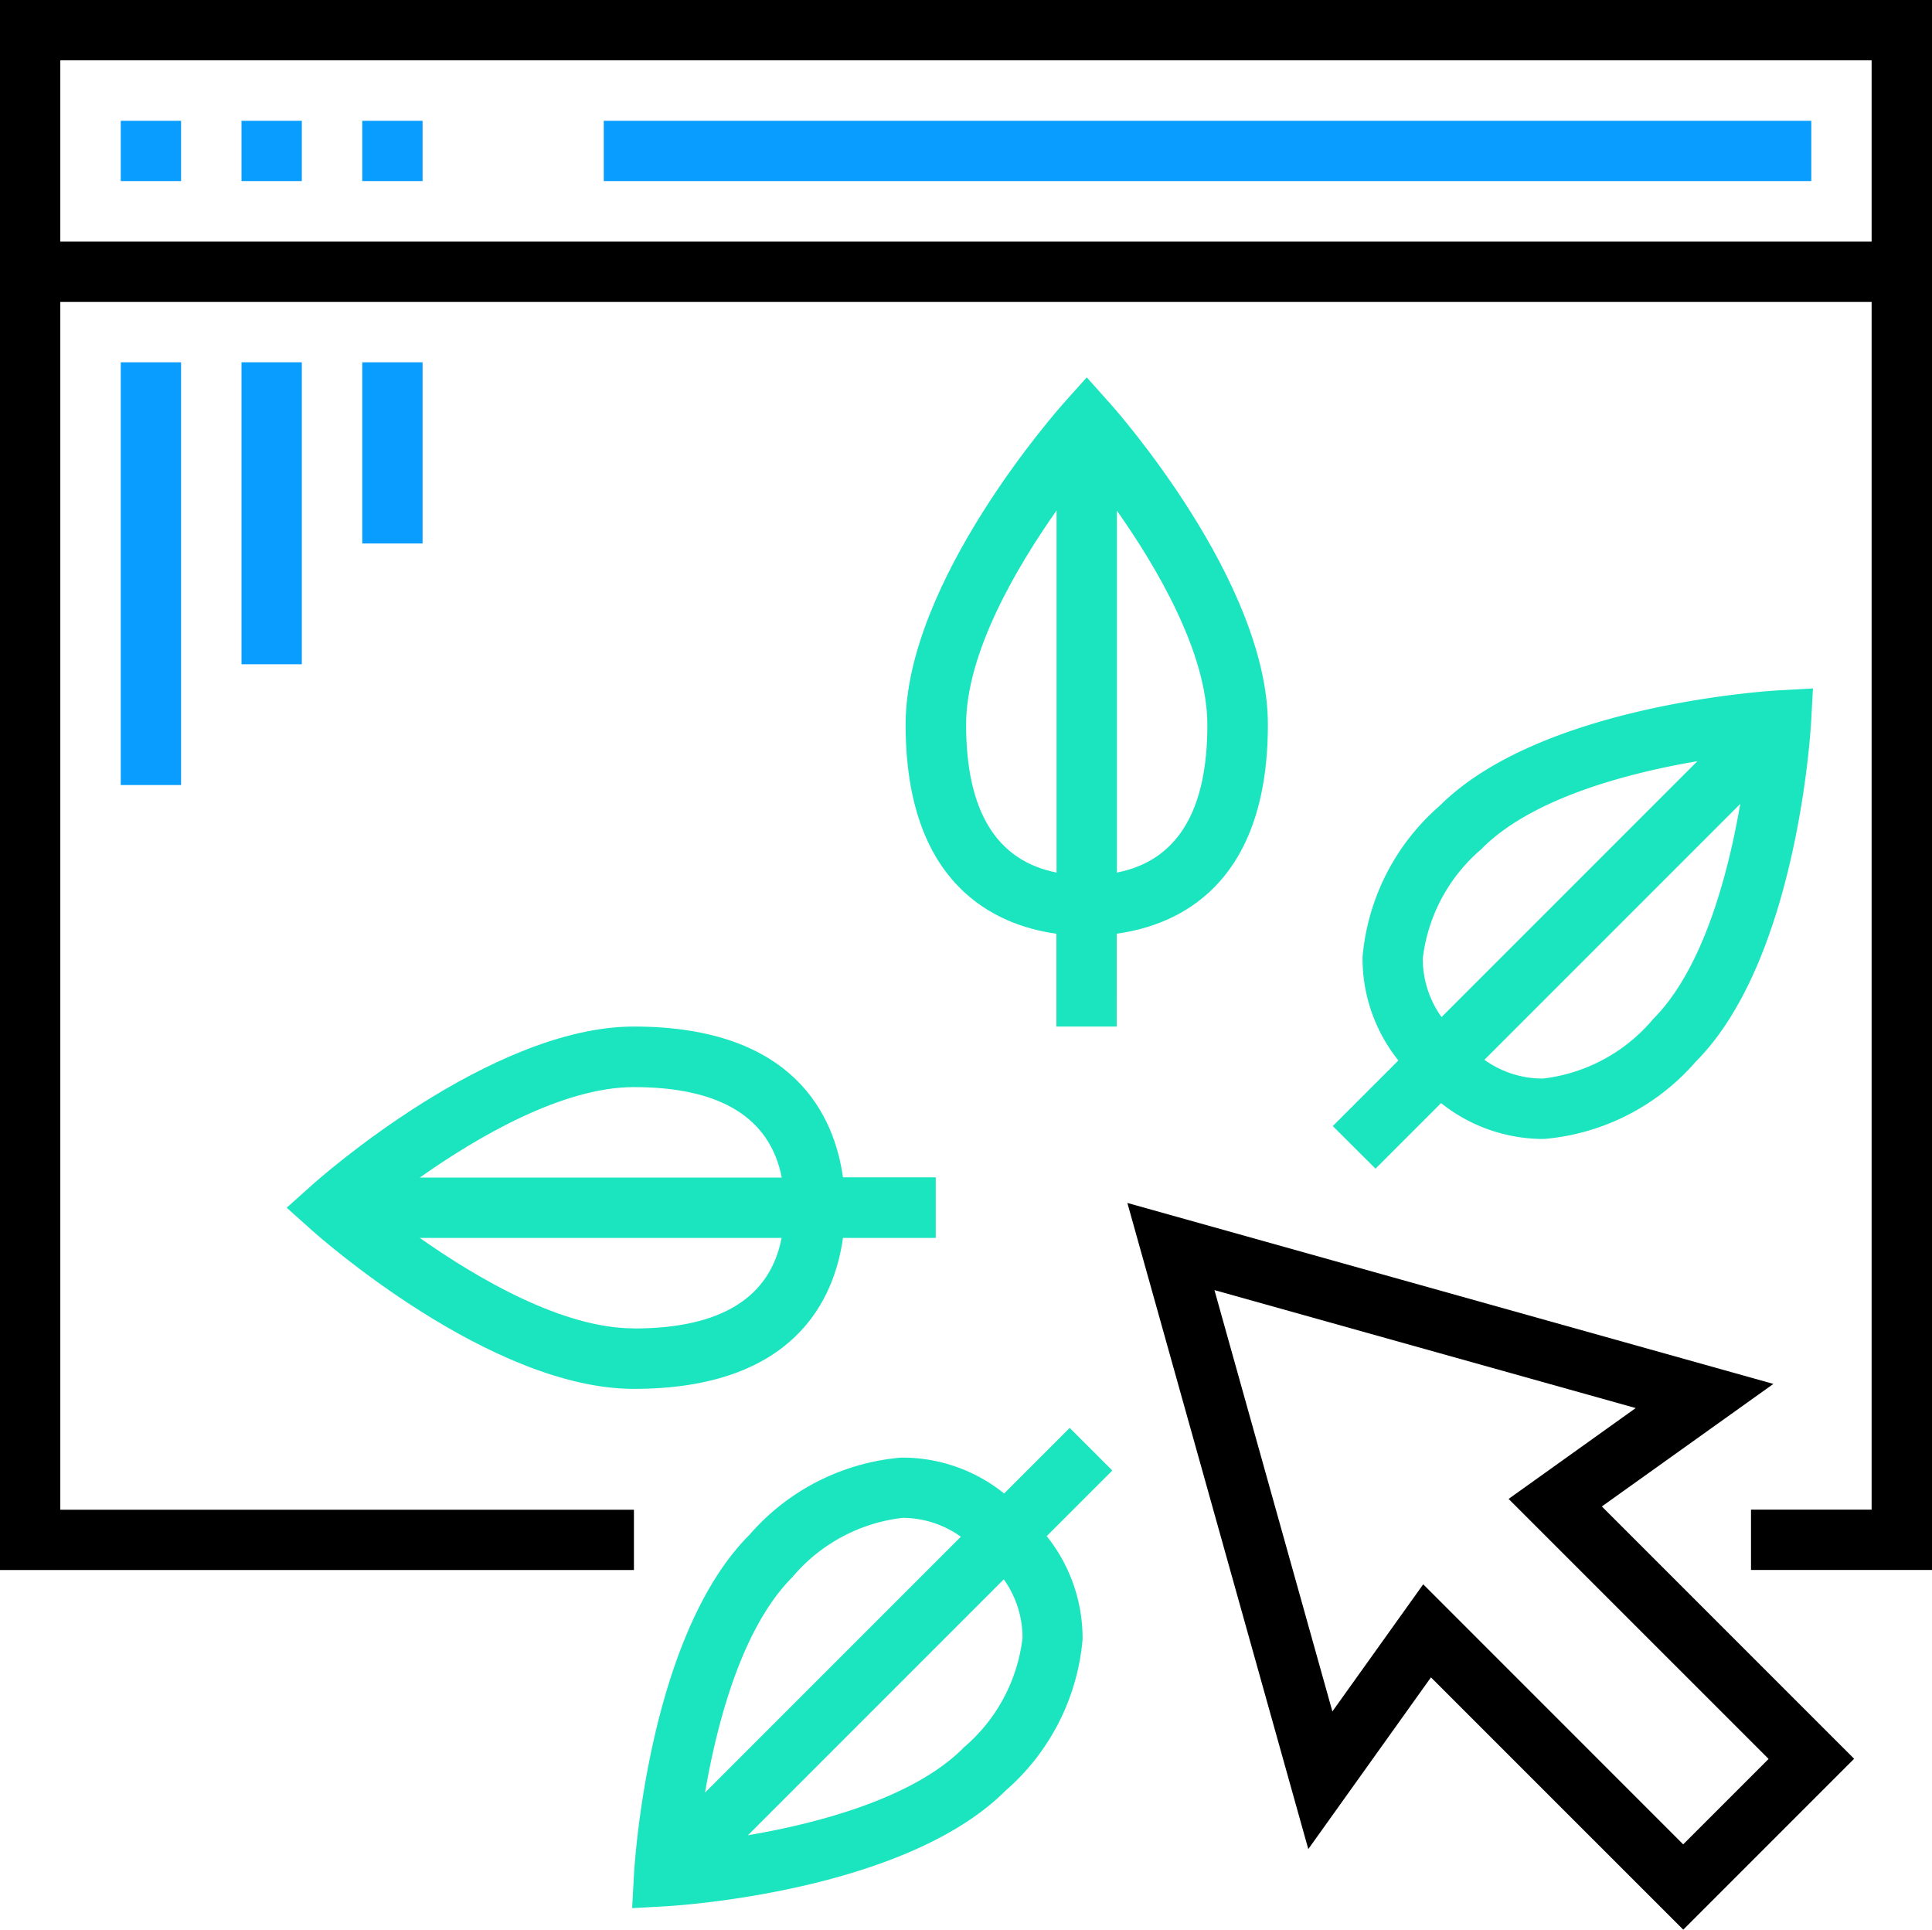
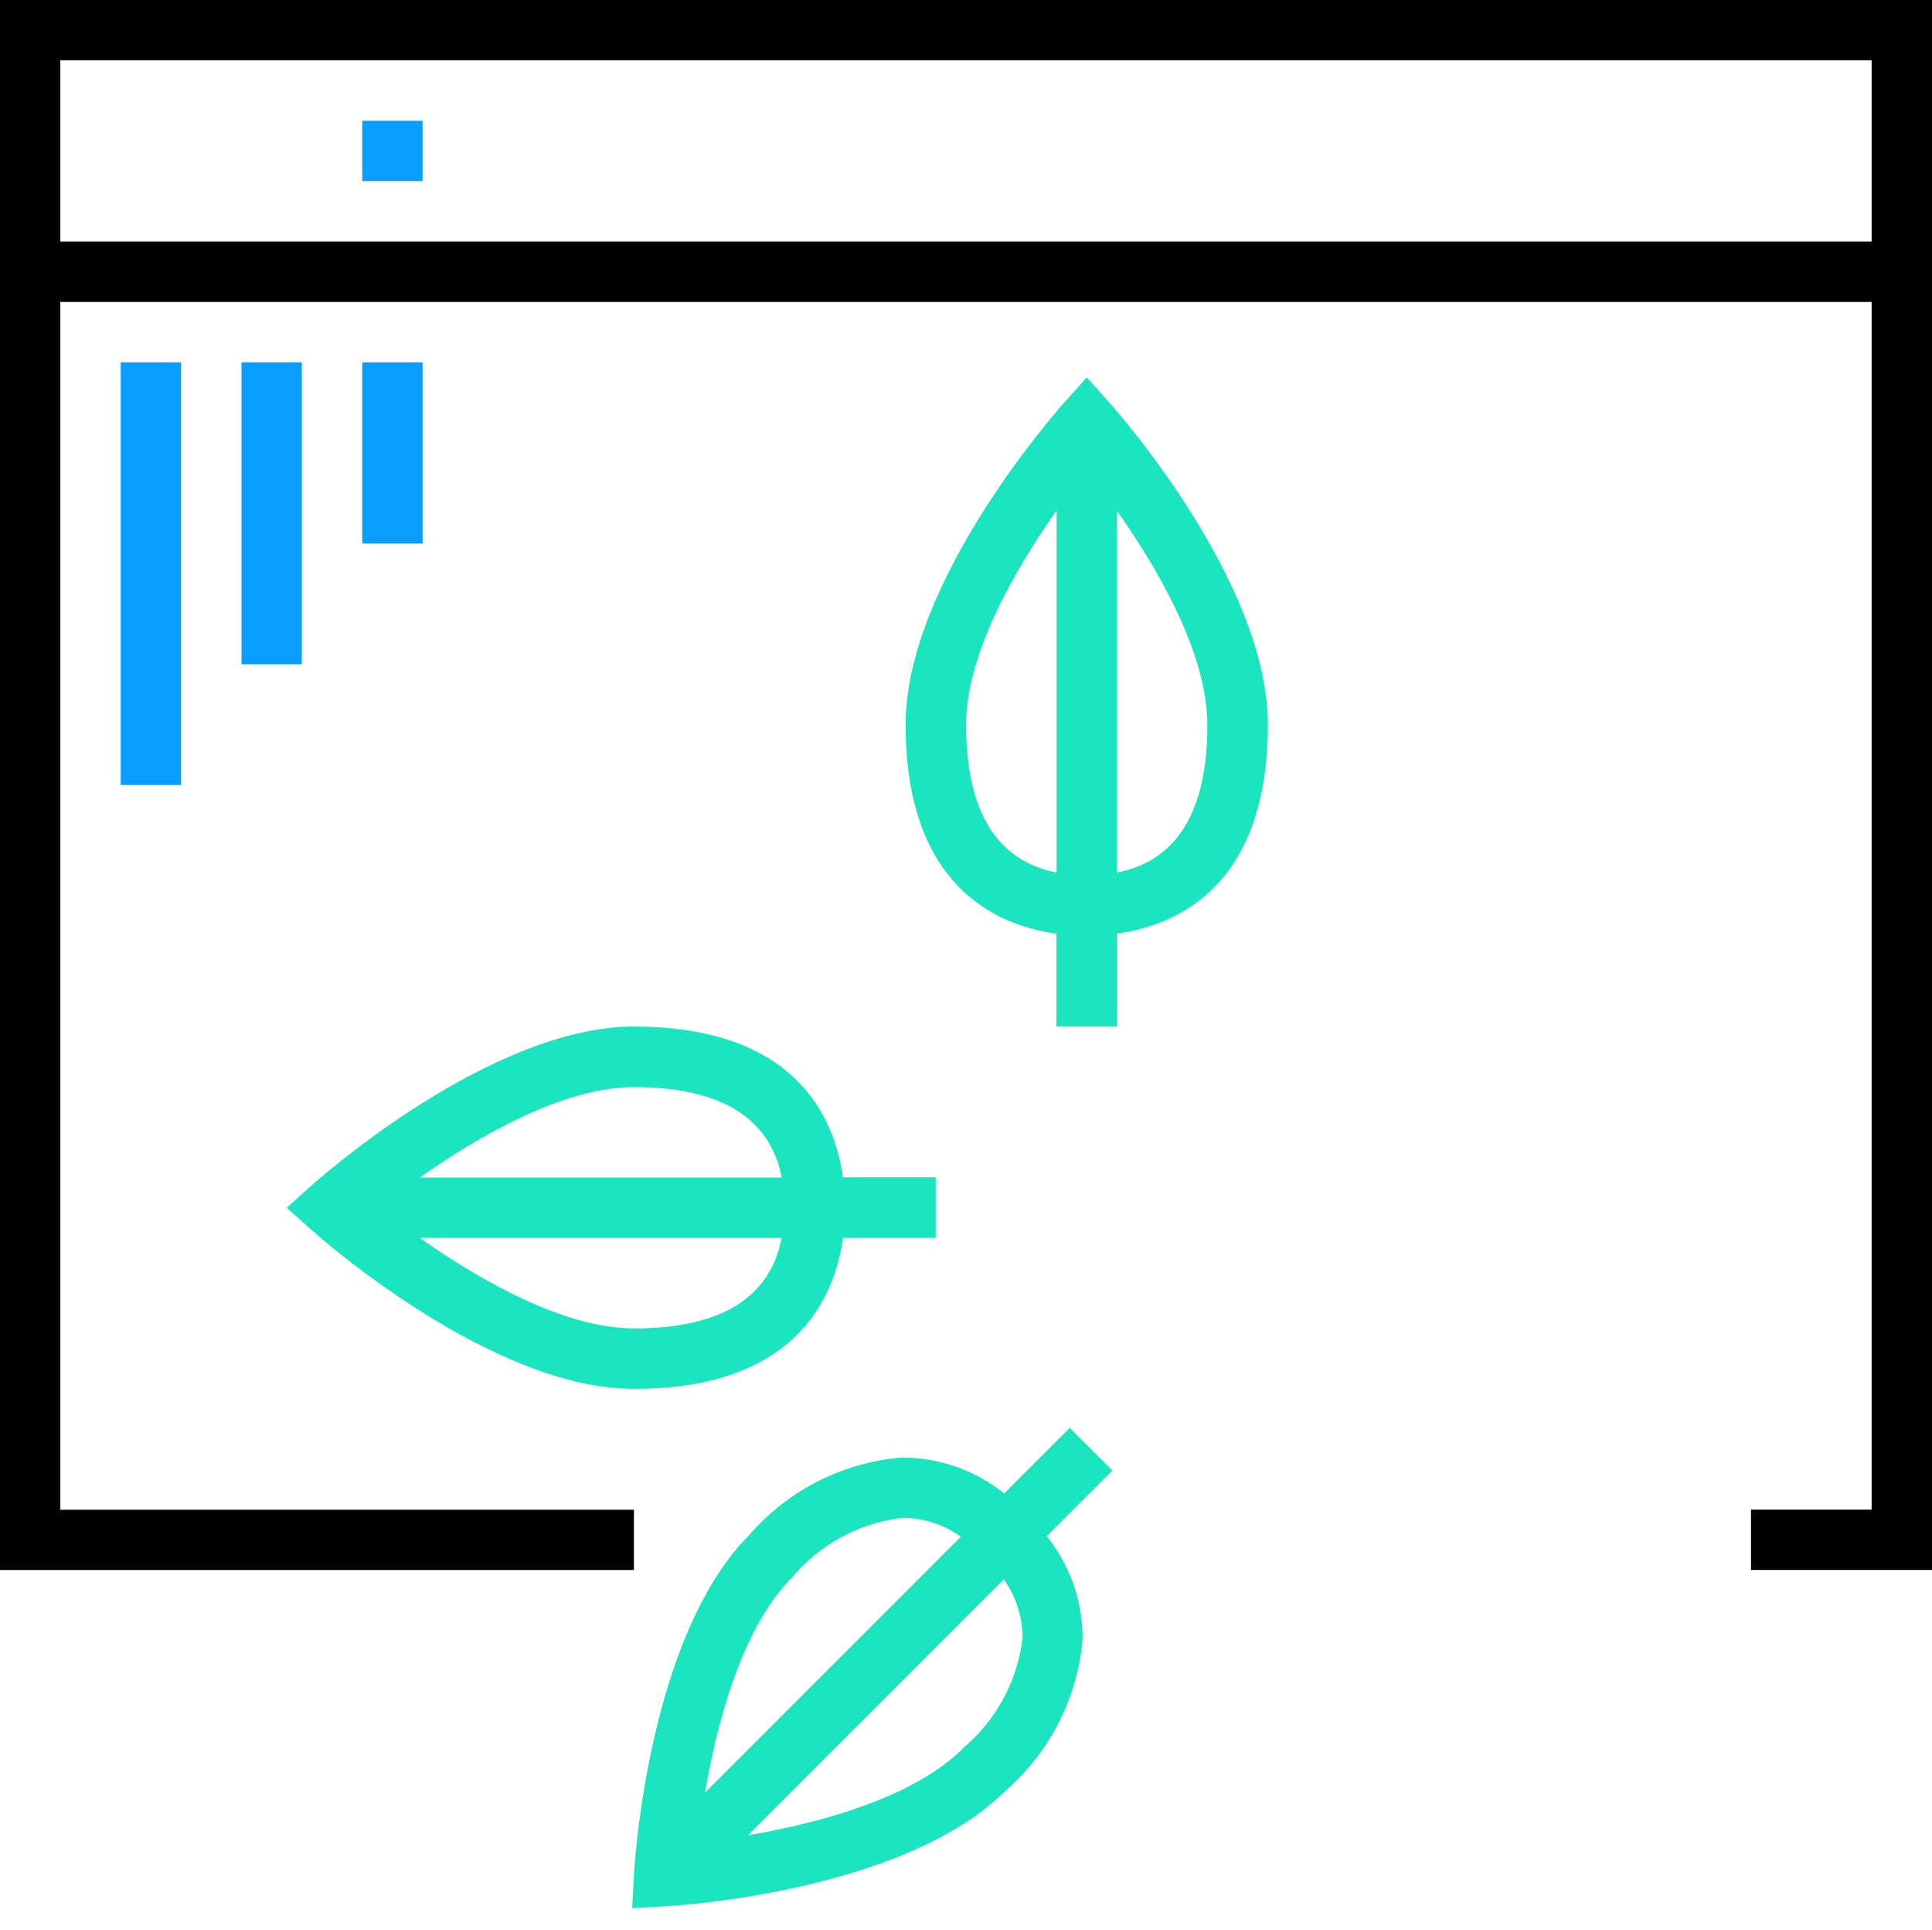
<svg xmlns="http://www.w3.org/2000/svg" width="57.662" height="57.585" viewBox="0 0 57.662 57.585">
  <g id="Market_Expansion" transform="translate(0 -0.5)">
-     <path id="Path_4571" data-name="Path 4571" d="M160,32.5h36.039v1.8H160Zm0,0" transform="translate(-141.98 -28.396)" fill="#089dff" />
-     <path id="Path_4572" data-name="Path 4572" d="M32,32.5h1.8v1.8H32Zm0,0" transform="translate(-28.396 -28.396)" fill="#089dff" />
-     <path id="Path_4573" data-name="Path 4573" d="M64,32.5h1.8v1.8H64Zm0,0" transform="translate(-56.792 -28.396)" fill="#089dff" />
    <path id="Path_4574" data-name="Path 4574" d="M96,32.5h1.8v1.8H96Zm0,0" transform="translate(-85.188 -28.396)" fill="#089dff" />
    <path id="Path_4575" data-name="Path 4575" d="M32,96.5h1.8v12.614H32Zm0,0" transform="translate(-28.396 -85.188)" fill="#089dff" />
    <path id="Path_4576" data-name="Path 4576" d="M64,96.5h1.8v9.01H64Zm0,0" transform="translate(-56.792 -85.188)" fill="#089dff" />
    <path id="Path_4577" data-name="Path 4577" d="M96,96.5h1.8v5.406H96Zm0,0" transform="translate(-85.188 -85.188)" fill="#089dff" />
    <path id="Path_4578" data-name="Path 4578" d="M0,.5V47.351H18.92v-1.8H1.8V9.51H55.86V45.549h-3.6v1.8h5.406V.5ZM55.86,7.708H1.8V2.3H55.86Zm0,0" />
-     <path id="Path_4579" data-name="Path 4579" d="M318.043,324.652l-19.281-5.4,5.4,19.281,3.661-5.124,7.53,7.529,5.1-5.1-7.53-7.529Zm-.143,11.191-2.549,2.549-7.759-7.76-2.711,3.794-3.52-12.573,12.573,3.52-3.794,2.711Zm0,0" transform="translate(-265.115 -282.855)" />
-     <path id="Path_4580" data-name="Path 4580" d="M354.481,197.23l1.957-1.957a4.9,4.9,0,0,0,2.98,1.07h.1a6.747,6.747,0,0,0,4.515-2.3c3.025-3.024,3.433-9.854,3.449-10.143l.055-1-1,.055c-.289.016-7.118.425-10.143,3.449a6.747,6.747,0,0,0-2.3,4.515,4.874,4.874,0,0,0,1.07,3.082l-1.958,1.958Zm8.282-4.46a5.059,5.059,0,0,1-3.283,1.771,2.977,2.977,0,0,1-1.749-.56l7.637-7.637C365.007,188.43,364.266,191.268,362.763,192.77Zm-5.1-5.1c1.5-1.5,4.341-2.245,6.426-2.6l-7.637,7.637a2.99,2.99,0,0,1-.56-1.749A5.061,5.061,0,0,1,357.666,187.674Zm0,0" transform="translate(-313.428 -161.856)" fill="#1ae5be" />
    <path id="Path_4581" data-name="Path 4581" d="M250.812,110.861c0-4.276-4.542-9.4-4.735-9.611l-.671-.751-.671.75c-.193.216-4.735,5.335-4.735,9.612,0,4.8,2.688,5.987,4.5,6.241v2.769h1.8V117.1C248.124,116.848,250.812,115.664,250.812,110.861Zm-6.307,4.415c-1.792-.354-2.7-1.831-2.7-4.415,0-2.124,1.483-4.661,2.7-6.39Zm1.8,0v-10.8c1.22,1.729,2.7,4.266,2.7,6.39C249.01,113.446,248.1,114.924,246.307,115.276Zm0,0" transform="translate(-212.971 -88.738)" fill="#1ae5be" />
    <path id="Path_4582" data-name="Path 4582" d="M92.6,278.807h2.769V277H92.6c-.254-1.817-1.441-4.5-6.241-4.5-4.276,0-9.4,4.542-9.611,4.735l-.751.671.75.671c.216.193,5.335,4.735,9.612,4.735C91.164,283.312,92.348,280.624,92.6,278.807Zm-6.241,2.7c-2.124,0-4.661-1.483-6.39-2.7h10.8C90.424,280.6,88.946,281.51,86.361,281.51Zm-6.39-4.5c1.729-1.22,4.266-2.7,6.39-2.7,2.585,0,4.062.911,4.415,2.7Zm0,0" transform="translate(-67.441 -241.367)" fill="#1ae5be" />
    <path id="Path_4583" data-name="Path 4583" d="M180.579,378.844l-1.957,1.957a4.836,4.836,0,0,0-3.083-1.07,6.748,6.748,0,0,0-4.515,2.3c-3.025,3.024-3.433,9.854-3.45,10.143l-.054,1,1-.055c.289-.016,7.118-.424,10.143-3.449a6.747,6.747,0,0,0,2.3-4.515,4.874,4.874,0,0,0-1.07-3.082l1.958-1.958ZM172.3,383.3a5.059,5.059,0,0,1,3.283-1.771h.063a3,3,0,0,1,1.685.562l-7.636,7.636C170.053,387.645,170.794,384.807,172.3,383.3Zm5.1,5.1c-1.5,1.5-4.341,2.245-6.426,2.6l7.637-7.637a2.99,2.99,0,0,1,.56,1.749A5.061,5.061,0,0,1,177.394,388.4Zm0,0" transform="translate(-148.653 -335.734)" fill="#1ae5be" />
  </g>
</svg>